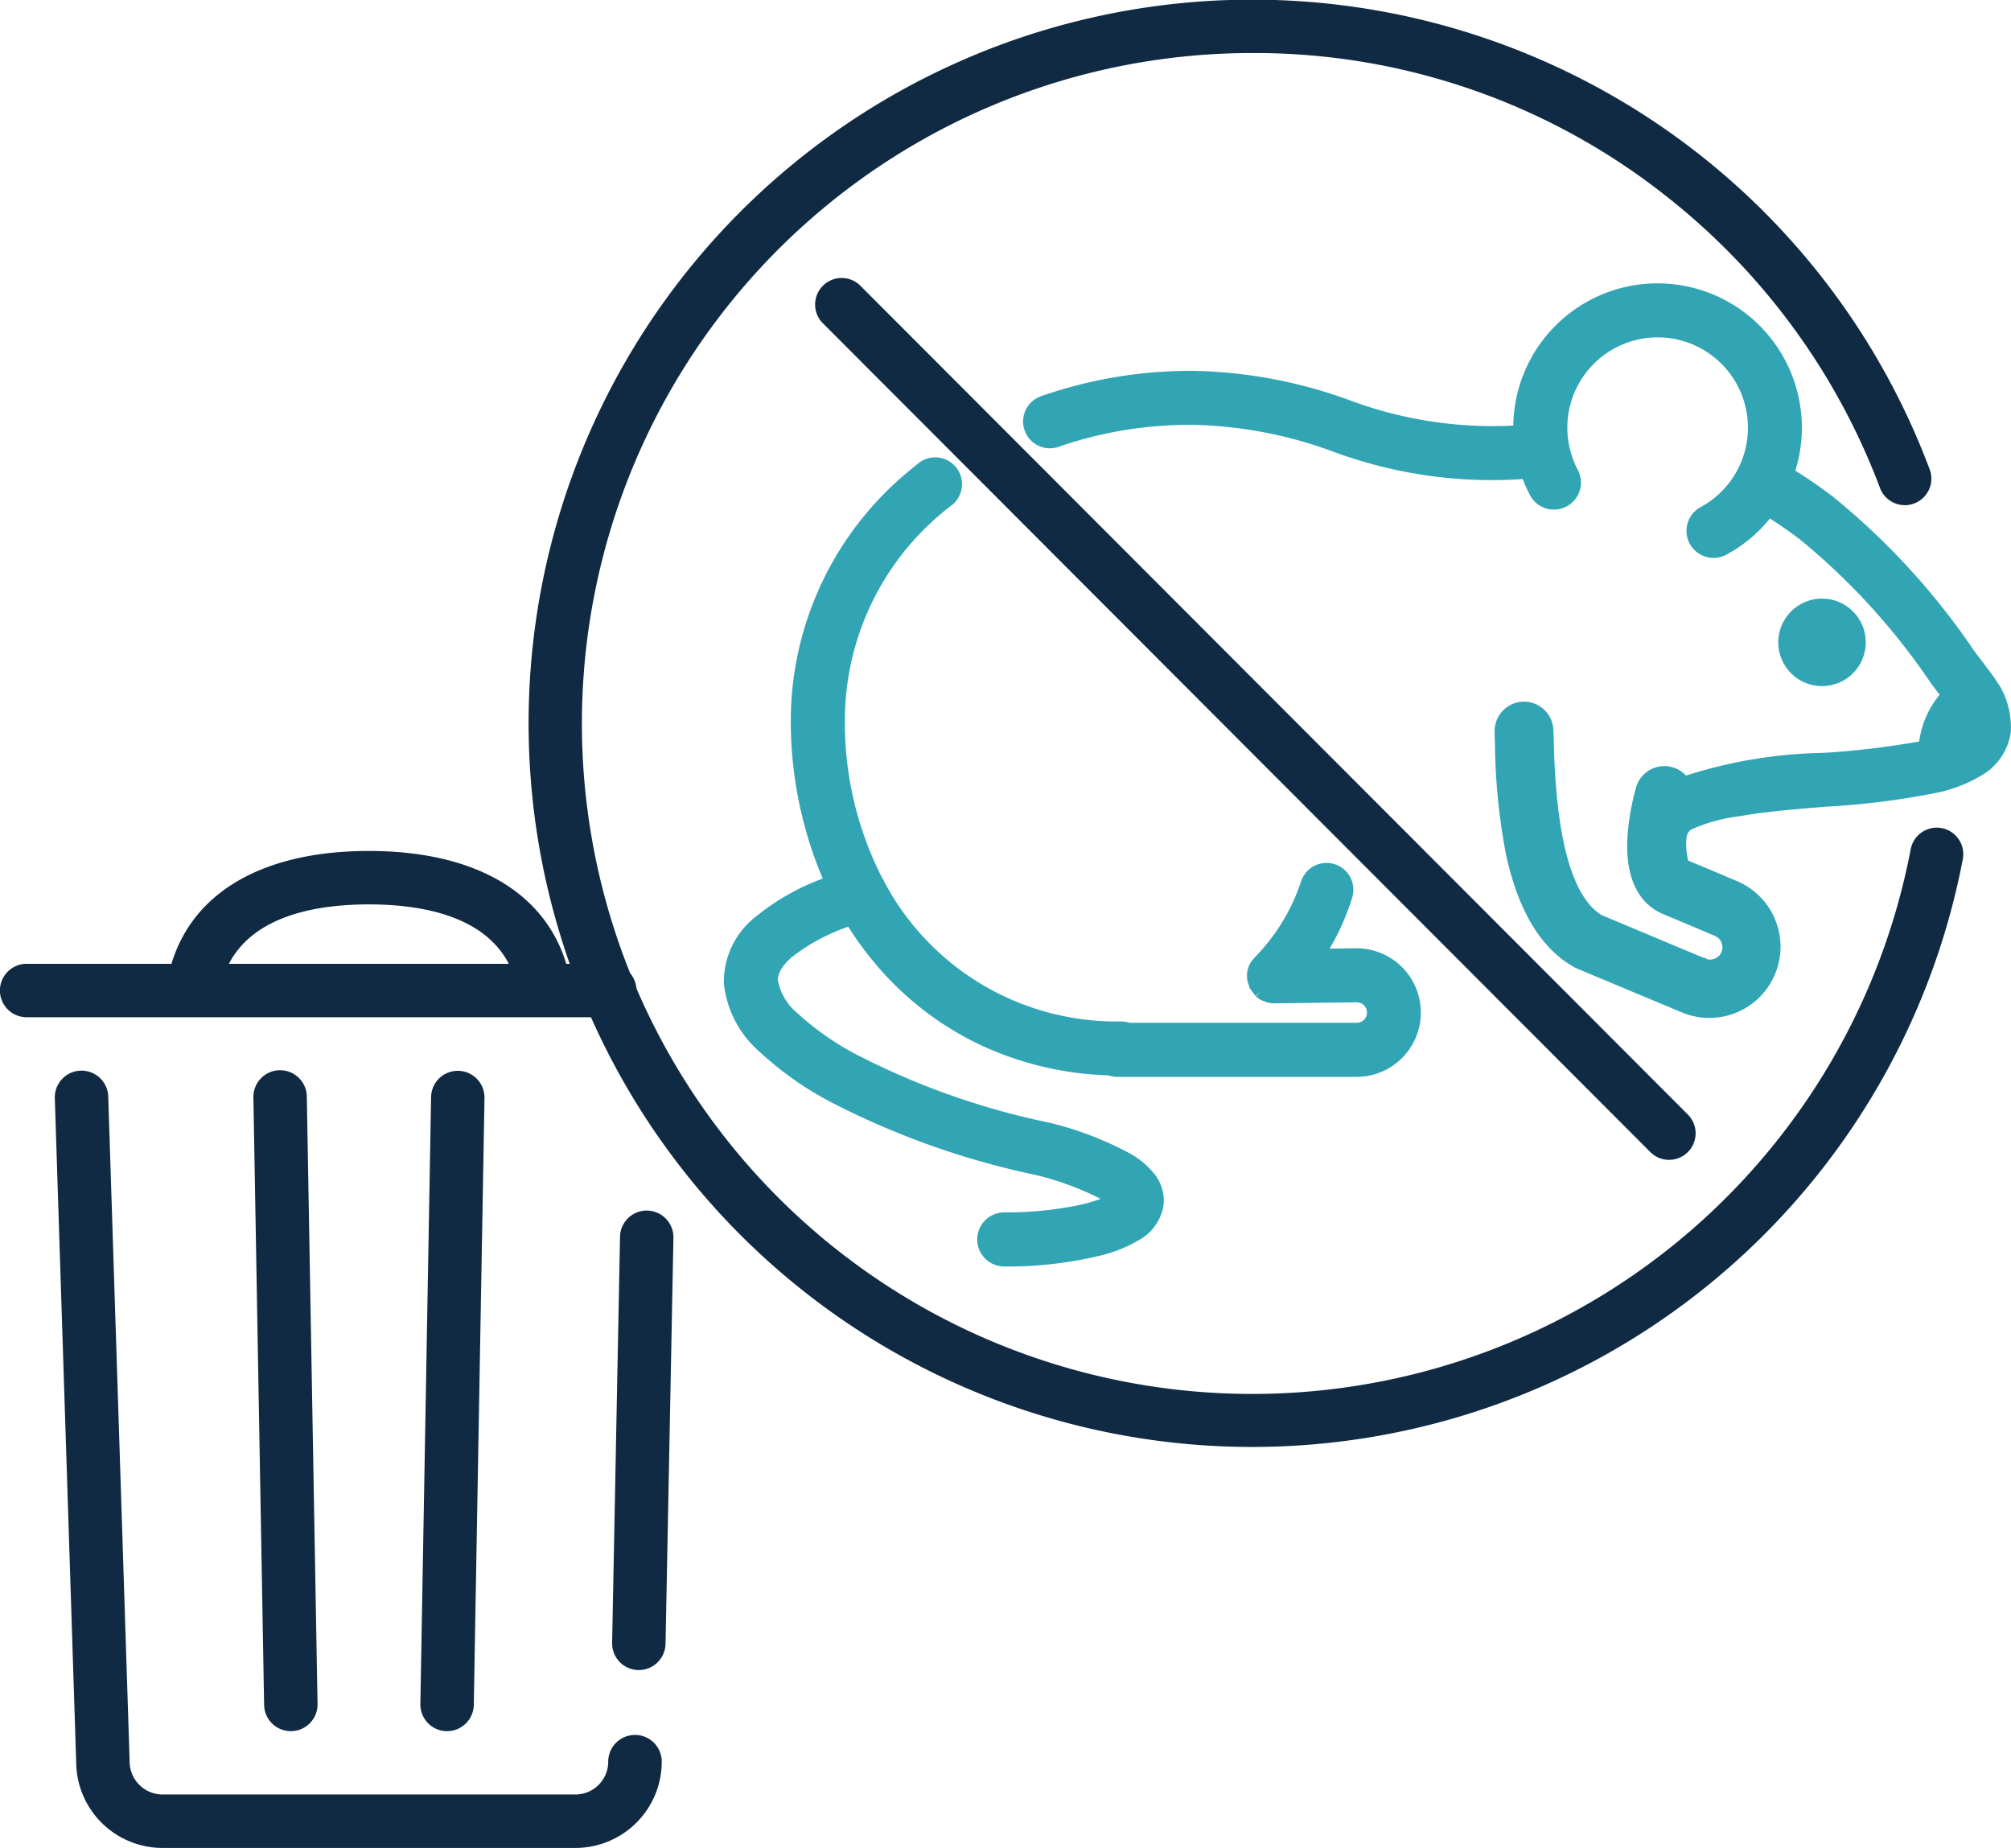
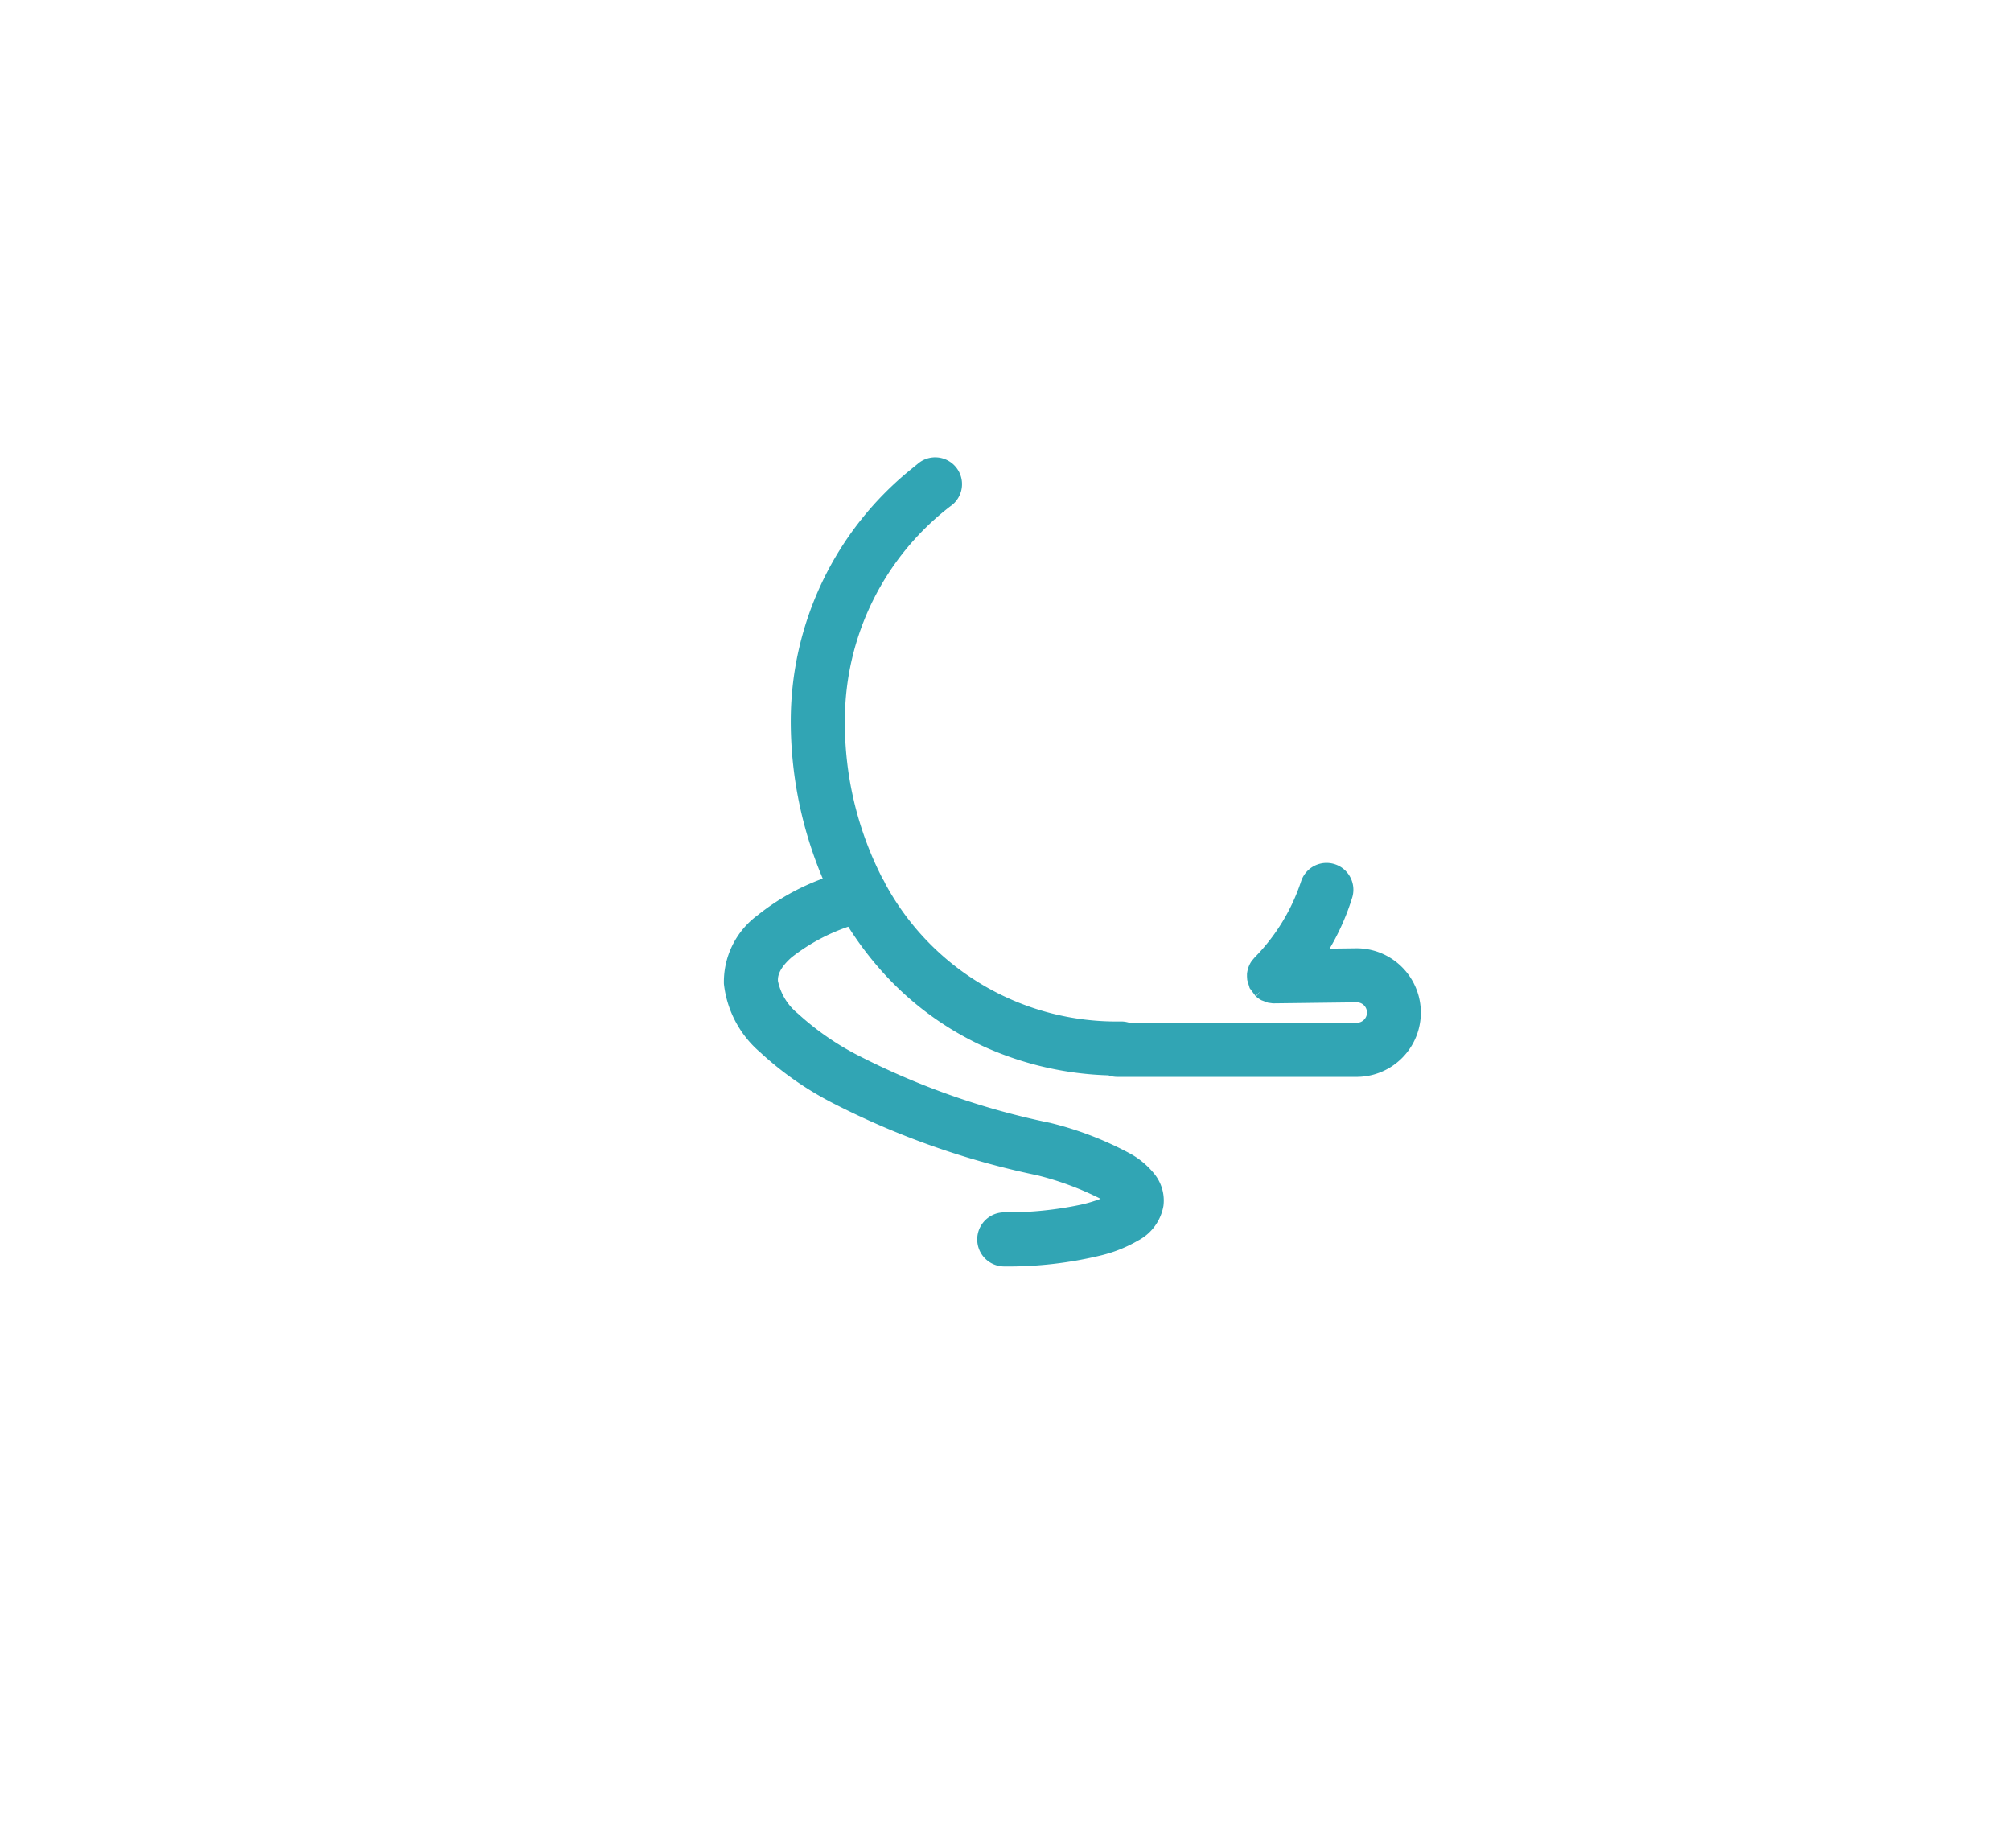
<svg xmlns="http://www.w3.org/2000/svg" id="Group_4188" data-name="Group 4188" width="95.2" height="87.469" viewBox="0 0 95.2 87.469">
-   <path id="Path_15092" data-name="Path 15092" d="M745.975,1048.039H746a1.263,1.263,0,0,0,1.242-1.287l-.507-28.727a1.265,1.265,0,1,0-2.529.046l.507,28.727A1.264,1.264,0,0,0,745.975,1048.039Zm7.4,0a1.265,1.265,0,0,0,1.264-1.241l.507-28.727a1.266,1.266,0,0,0-1.242-1.287h-.023a1.265,1.265,0,0,0-1.264,1.242l-.507,28.727a1.266,1.266,0,0,0,1.242,1.287Zm9.492-24.64a1.264,1.264,0,0,0-1.305,1.223l-.374,19.219a1.265,1.265,0,0,0,1.223,1.306h.041a1.266,1.266,0,0,0,1.264-1.223l.374-19.219A1.266,1.266,0,0,0,762.866,1023.4Zm-.6,24.82a1.264,1.264,0,0,0-1.264,1.264,1.554,1.554,0,0,1-1.552,1.554H739.9a1.564,1.564,0,0,1-1.554-1.6L737.334,1018a1.265,1.265,0,0,0-2.529.082l1.011,31.4a4.09,4.09,0,0,0,4.085,4.085h19.555a4.087,4.087,0,0,0,4.081-4.085,1.264,1.264,0,0,0-1.264-1.264Zm-1.189-36.5h-2.063c-1.027-3.407-4.359-5.341-9.344-5.341s-8.317,1.933-9.344,5.341h-6.856a1.264,1.264,0,0,0,0,2.529h27.607a1.264,1.264,0,0,0,0-2.529Zm-18.032,0c1.18-2.278,4.14-2.812,6.625-2.812s5.446.534,6.625,2.812H743.051Z" transform="translate(-732.21 -966.1)" fill="#102a43" />
  <g id="Group_4161" data-name="Group 4161" transform="translate(25.039 0)">
-     <ellipse id="Ellipse_2" data-name="Ellipse 2" cx="2.072" cy="2.072" rx="2.072" ry="2.072" transform="translate(59.143 28.332)" fill="#31a5b4" />
-     <path id="Path_15093" data-name="Path 15093" d="M908.8,869.086a1.257,1.257,0,0,0-1.467,1A31.734,31.734,0,1,1,876.159,832.4a31.4,31.4,0,0,1,19.671,6.831,31.789,31.789,0,0,1,10.049,13.755,1.256,1.256,0,0,0,2.319.08,1.242,1.242,0,0,0,.032-.961,34.252,34.252,0,1,0,1.57,18.448,1.257,1.257,0,0,0-1-1.468Z" transform="translate(-841.92 -829.89)" fill="#102a43" />
-     <path id="Path_15094" data-name="Path 15094" d="M941.708,929.281a1.256,1.256,0,0,0,.888-2.143l-39.173-39.23a1.246,1.246,0,0,0-.888-.367h0a1.256,1.256,0,0,0-.888,2.143l39.173,39.23A1.246,1.246,0,0,0,941.708,929.281Z" transform="translate(-887.732 -874.383)" fill="#102a43" />
    <path id="Path_15095" data-name="Path 15095" d="M885.611,948.392a9.112,9.112,0,0,1,2.636-1.413,15.894,15.894,0,0,0,1.545,2.059,14.666,14.666,0,0,0,4.959,3.652,15.432,15.432,0,0,0,5.811,1.324,1.289,1.289,0,0,0,.427.073h11.327A3.042,3.042,0,1,0,912.3,948l-1.267.016a11.049,11.049,0,0,0,.682-1.353,10.689,10.689,0,0,0,.374-1.02,1.269,1.269,0,1,0-2.4-.828,9.276,9.276,0,0,1-2.2,3.615l-.139.164a1.245,1.245,0,0,0-.128.228l-.016.039a1.342,1.342,0,0,0-.084.351l0,.13.011.157.116.386.281.379.24-.246-.221.262.023.018a1.391,1.391,0,0,0,.121.094l.11.066.31.116.228.032h.071l3.907-.048a.484.484,0,0,1,0,.968H901.555a1.288,1.288,0,0,0-.395-.062,12.441,12.441,0,0,1-11.169-6.536,1.267,1.267,0,0,0-.119-.219,16.114,16.114,0,0,1-1.785-7.554,12.785,12.785,0,0,1,4.98-10.067,1.269,1.269,0,1,0-1.552-2c-.1.08-.2.162-.3.244a15.329,15.329,0,0,0-5.69,11.822,19.137,19.137,0,0,0,1.513,7.547,10.951,10.951,0,0,0-3.095,1.744,3.917,3.917,0,0,0-1.584,3.234,4.971,4.971,0,0,0,1.712,3.239,15.412,15.412,0,0,0,3.535,2.456,38.19,38.19,0,0,0,9.576,3.369,14.182,14.182,0,0,1,3.01,1.116,6.92,6.92,0,0,1-.938.278,16.743,16.743,0,0,1-3.622.363,1.28,1.28,0,0,0,0,2.561,18.564,18.564,0,0,0,4.606-.53,6.594,6.594,0,0,0,1.744-.705,2.3,2.3,0,0,0,1.185-1.634,2,2,0,0,0-.431-1.513,3.86,3.86,0,0,0-1.1-.936,15.921,15.921,0,0,0-3.793-1.47.777.777,0,0,0-.08-.018,35.573,35.573,0,0,1-8.953-3.136,13.021,13.021,0,0,1-2.949-2.029,2.691,2.691,0,0,1-.943-1.543c-.007-.135-.027-.543.687-1.153Zm22.118.292Zm-.258.616Zm0,.034Zm0,.046Zm.007.071Zm.007.046Zm.066.215Zm.009.021Zm.1.155Zm.075.089Zm.027.027Zm.224.158Zm.023.011Zm.219.071Zm.089.014Zm.025,0Z" transform="translate(-873.129 -903.116)" fill="#31a5b4" />
-     <path id="Path_15096" data-name="Path 15096" d="M990.617,907.6a1.245,1.245,0,0,0-.1-.155c-.187-.29-.4-.57-.609-.84-.139-.18-.281-.367-.434-.575a33.834,33.834,0,0,0-6.667-7.28c-.577-.443-1.182-.863-1.8-1.246a6.831,6.831,0,1,0-13.351-2.134,19.4,19.4,0,0,1-7.81-1.223,22.7,22.7,0,0,0-7.292-1.367,21.468,21.468,0,0,0-7.258,1.2,1.269,1.269,0,0,0,.427,2.465,1.3,1.3,0,0,0,.491-.1,19,19,0,0,1,6.342-1.009,20.314,20.314,0,0,1,6.523,1.248,21.614,21.614,0,0,0,9.024,1.317,6.7,6.7,0,0,0,.361.792,1.28,1.28,0,0,0,2.257-1.207,4.275,4.275,0,1,1,5.788,1.751,1.28,1.28,0,0,0,1.207,2.257,6.765,6.765,0,0,0,2.088-1.725c.5.317.986.655,1.449,1.011a31.681,31.681,0,0,1,6.158,6.76c.151.205.292.393.429.568a4.44,4.44,0,0,0-.97,2.214,39.069,39.069,0,0,1-4.585.541,22.449,22.449,0,0,0-6.452,1.073,1.394,1.394,0,0,0-2.362.55,11.753,11.753,0,0,0-.4,2.211c-.183,2.481.819,3.437,1.691,3.8,1.828.765,2.419,1.02,2.438,1.027a.576.576,0,0,1,.313.317.589.589,0,0,1,0,.445.576.576,0,0,1-.317.313.585.585,0,0,1-.388.021l-.05-.05h-.073l-4.822-2.02c-2.1-1.226-2.241-6.511-2.291-8.26,0-.2-.011-.367-.016-.516a1.4,1.4,0,0,0-1.447-1.337,1.4,1.4,0,0,0-1.337,1.447c0,.137.009.3.016.493a29.278,29.278,0,0,0,.52,5.272c.575,2.689,1.671,4.5,3.255,5.368.027.016.057.03.087.043l5.021,2.1.03.011a3.37,3.37,0,0,0,2.595-6.219c-.055-.023-.65-.278-2.358-.993a3.083,3.083,0,0,1-.08-1.075.493.493,0,0,1,.29-.427,7.966,7.966,0,0,1,2.246-.6c1.175-.215,2.661-.335,4.108-.452a37.1,37.1,0,0,0,5.213-.657,6.826,6.826,0,0,0,2.132-.835,2.817,2.817,0,0,0,1.351-1.967,1,1,0,0,0,.014-.164,3.862,3.862,0,0,0-.586-2.186Zm-19.8,13.164Z" transform="translate(-921.057 -875.226)" fill="#31a5b4" />
  </g>
</svg>